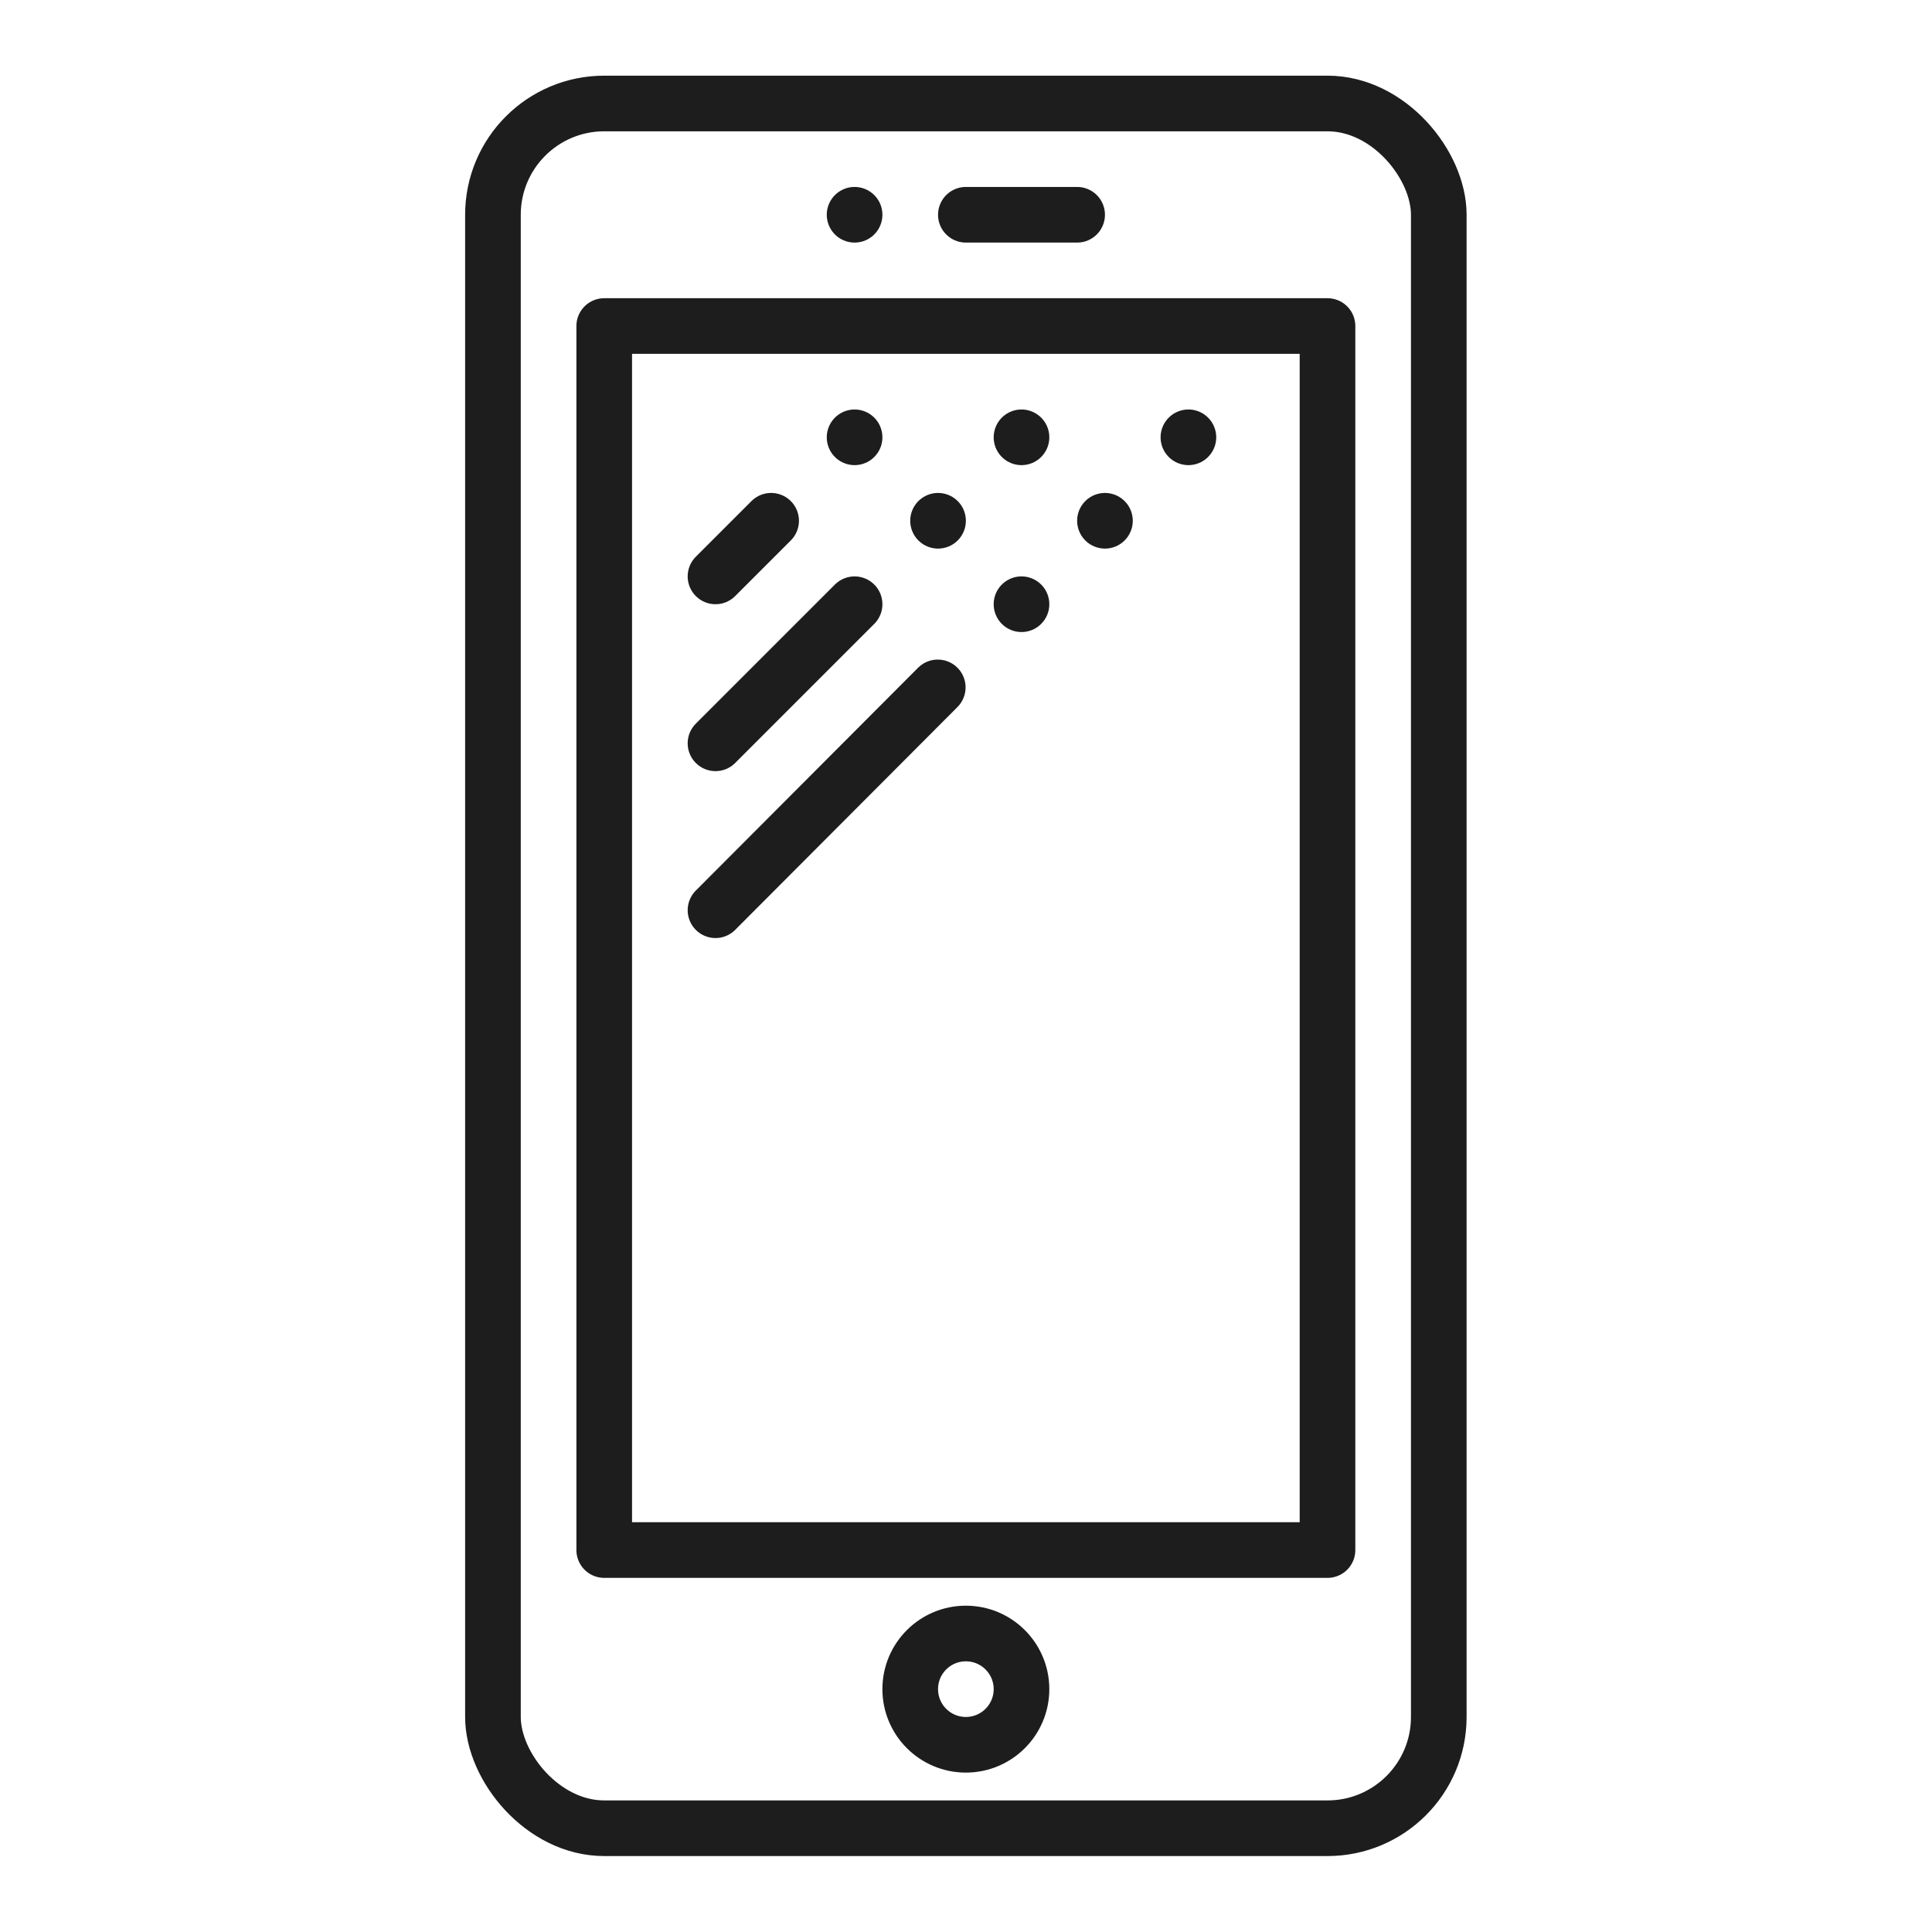
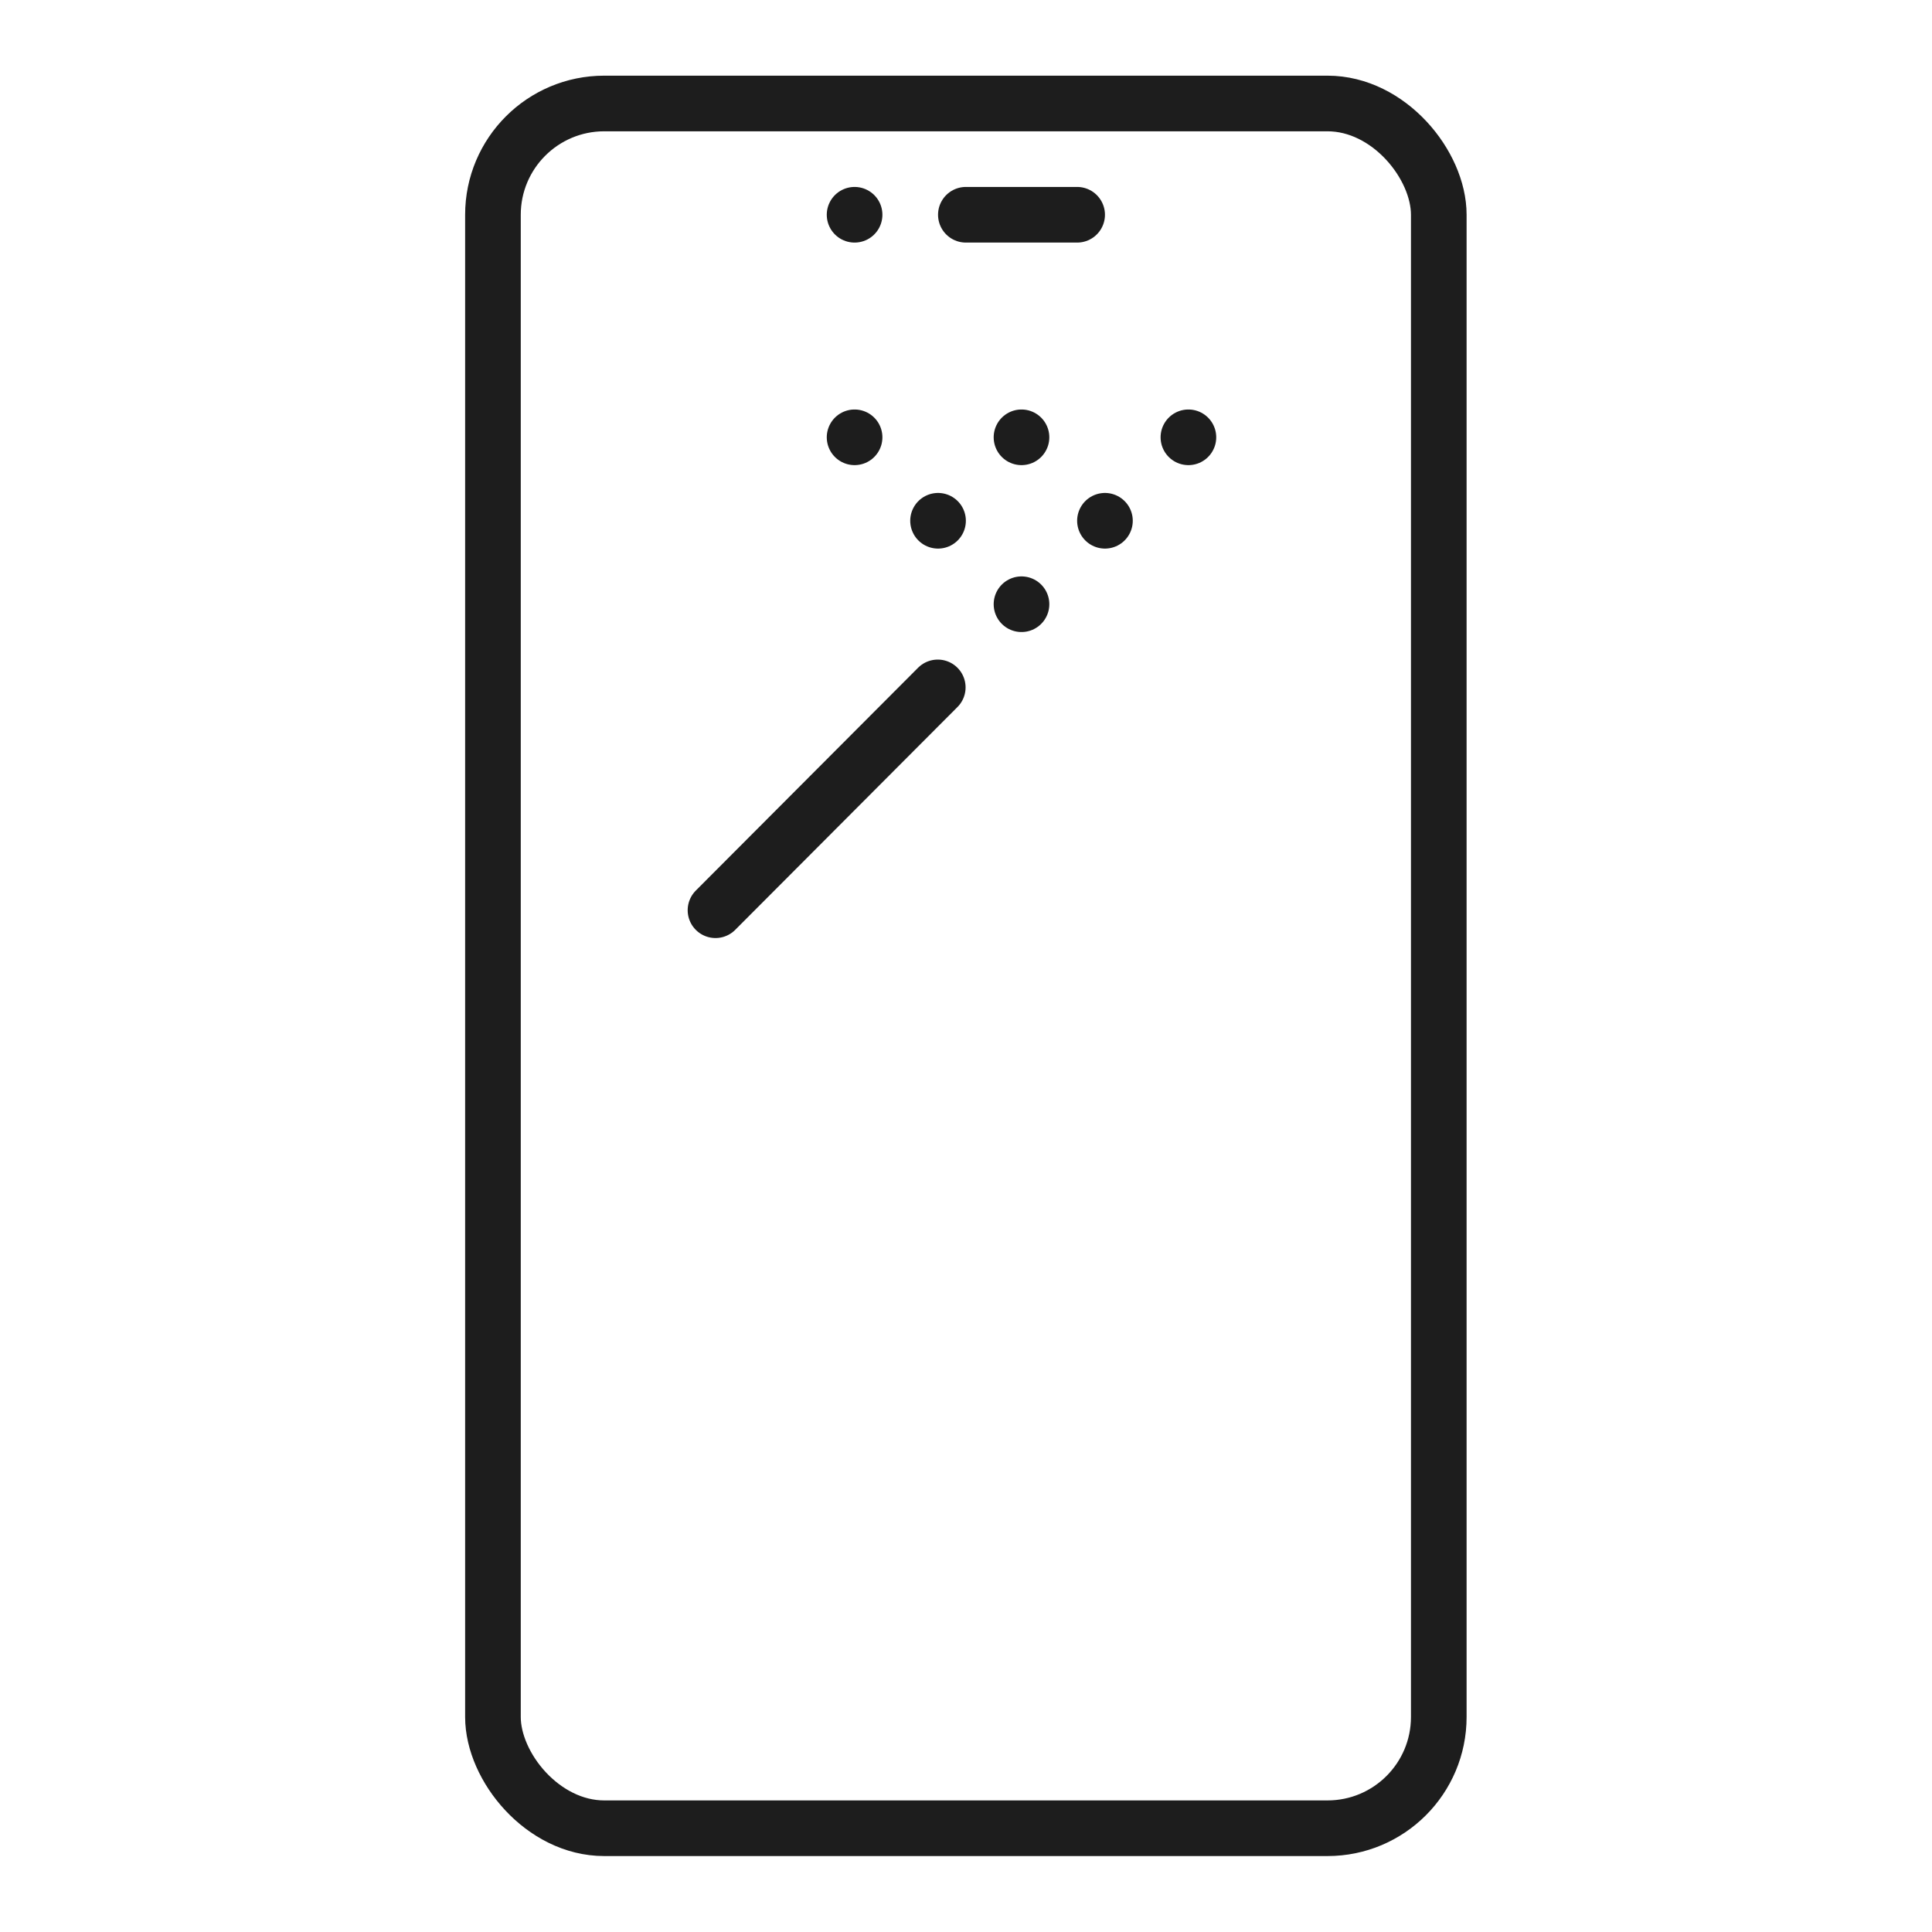
<svg xmlns="http://www.w3.org/2000/svg" viewBox="0 0 69.45 69.45">
  <defs>
    <style>.cls-1,.cls-2{fill:none;}.cls-1{stroke:#1d1d1d;stroke-linecap:round;stroke-linejoin:round;stroke-width:2px;}</style>
  </defs>
  <g id="图层_2" data-name="图层 2">
    <g id="图层_1-2" data-name="图层 1">
      <rect class="cls-1" x="17.72" y="3.72" width="34" height="62" rx="4" />
-       <rect class="cls-1" x="21.72" y="11.72" width="26" height="44" />
      <line class="cls-1" x1="34.72" y1="7.72" x2="38.72" y2="7.72" />
-       <circle class="cls-1" cx="34.72" cy="60.72" r="2" />
      <line class="cls-1" x1="30.72" y1="7.72" x2="30.72" y2="7.72" />
-       <line class="cls-1" x1="27.72" y1="18.72" x2="25.72" y2="20.72" />
-       <line class="cls-1" x1="30.72" y1="21.72" x2="25.72" y2="26.72" />
      <line class="cls-1" x1="33.71" y1="24.71" x2="25.72" y2="32.72" />
      <line class="cls-1" x1="42.72" y1="15.72" x2="42.72" y2="15.72" />
      <line class="cls-1" x1="39.72" y1="18.72" x2="39.72" y2="18.72" />
      <line class="cls-1" x1="36.72" y1="21.72" x2="36.72" y2="21.72" />
      <line class="cls-1" x1="36.72" y1="15.72" x2="36.72" y2="15.72" />
      <line class="cls-1" x1="33.72" y1="18.72" x2="33.72" y2="18.72" />
      <line class="cls-1" x1="30.72" y1="15.72" x2="30.72" y2="15.72" />
-       <rect class="cls-2" width="69.45" height="69.45" />
    </g>
  </g>
</svg>